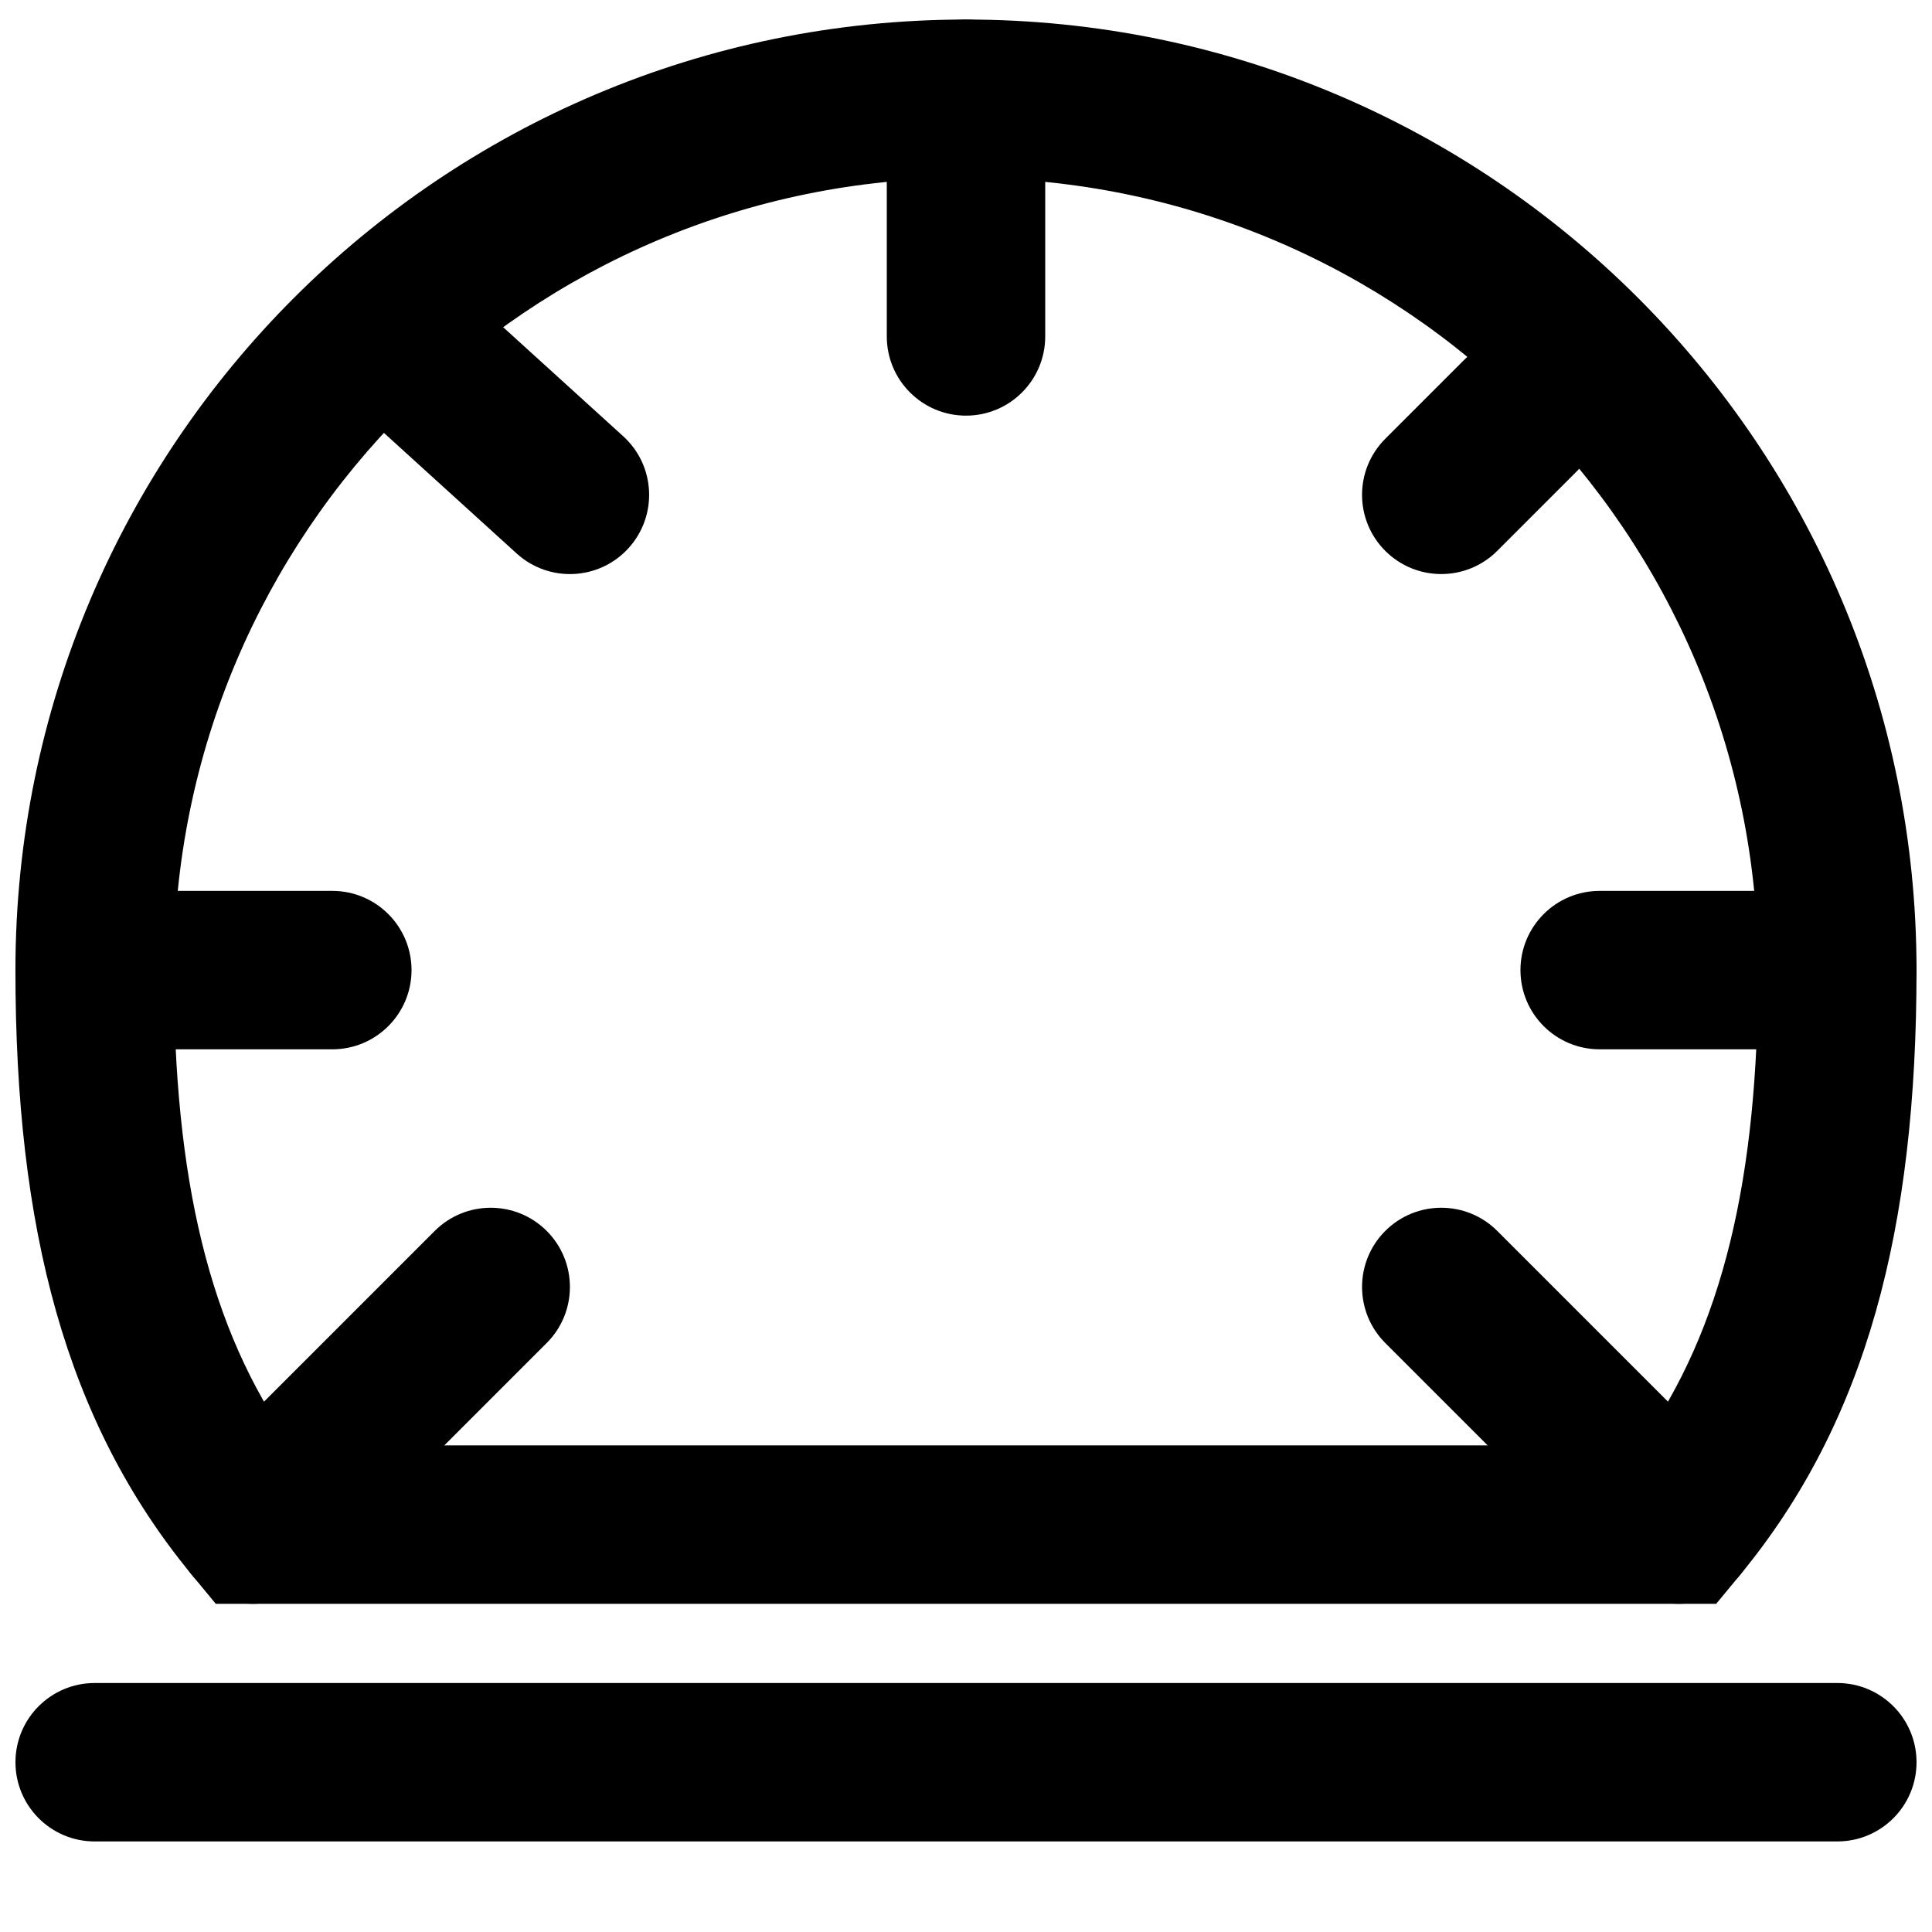
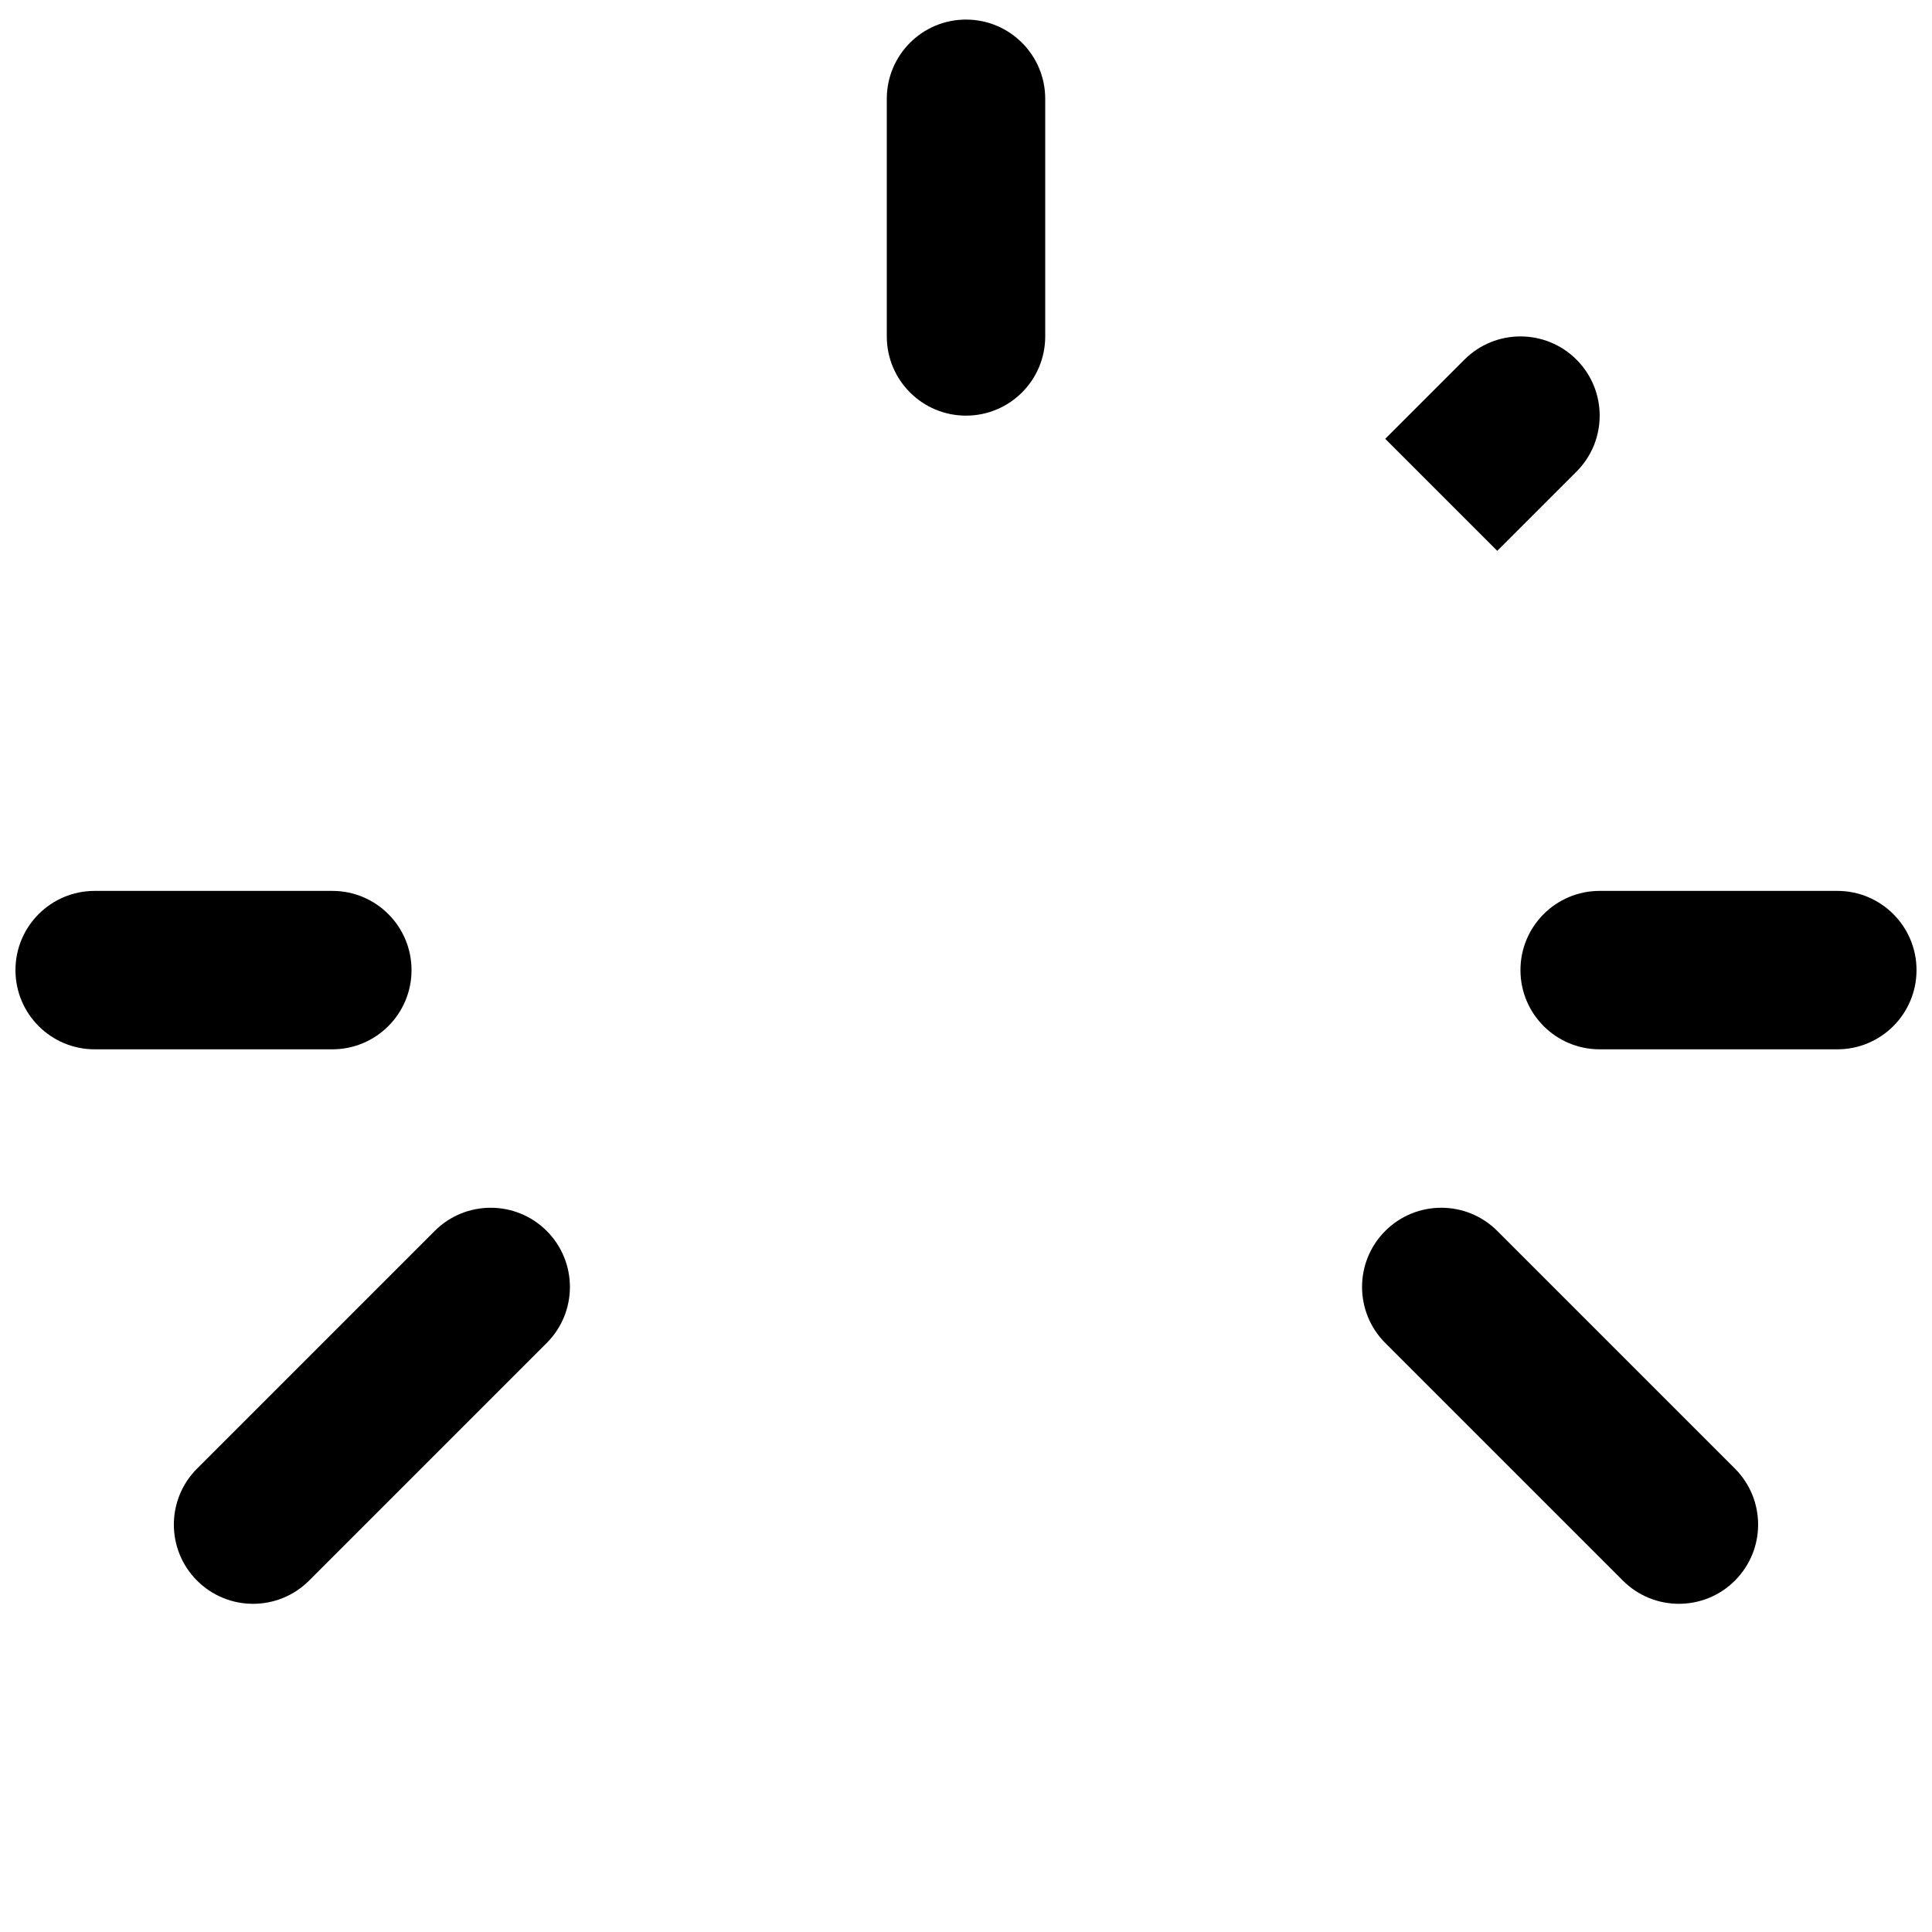
<svg xmlns="http://www.w3.org/2000/svg" width="800px" height="800px" version="1.1" viewBox="144 144 512 512">
  <defs>
    <clipPath id="d">
-       <path d="m148.09 149h503.81v421h-503.81z" />
-     </clipPath>
+       </clipPath>
    <clipPath id="c">
-       <path d="m148.09 590h503.81v43h-503.81z" />
-     </clipPath>
+       </clipPath>
    <clipPath id="b">
      <path d="m148.09 380h105.91v43h-105.91z" />
    </clipPath>
    <clipPath id="a">
      <path d="m546 380h105.9v43h-105.9z" />
    </clipPath>
  </defs>
  <g clip-path="url(#d)">
-     <path d="m605.11 561.4c33.59-40.668 46.789-91.965 46.789-160.31 0-139.12-112.79-251.91-251.9-251.91-139.12 0-251.91 112.79-251.91 251.91 0 68.348 13.199 119.64 46.793 160.31l6.297 7.625h397.63zm-383.72-34.359c-22.074-30.902-31.316-71.09-31.316-125.95 0-115.93 93.988-209.92 209.92-209.92s209.92 93.988 209.92 209.92c0 54.863-9.242 95.051-31.316 125.95z" fill-rule="evenodd" />
-   </g>
+     </g>
  <g clip-path="url(#c)">
    <path d="m169.09 632h461.82c11.594 0 20.992-9.398 20.992-20.992s-9.398-20.992-20.992-20.992h-461.82c-11.594 0-20.992 9.398-20.992 20.992s9.398 20.992 20.992 20.992z" fill-rule="evenodd" />
  </g>
  <path d="m379.01 170.18v62.977c0 11.594 9.398 20.992 20.992 20.992s20.992-9.398 20.992-20.992v-62.977c0-11.594-9.398-20.992-20.992-20.992s-20.992 9.398-20.992 20.992z" fill-rule="evenodd" />
  <g clip-path="url(#b)">
    <path d="m169.09 422.08h62.977c11.594 0 20.992-9.398 20.992-20.992s-9.398-20.992-20.992-20.992h-62.977c-11.594 0-20.992 9.398-20.992 20.992s9.398 20.992 20.992 20.992z" fill-rule="evenodd" />
  </g>
  <g clip-path="url(#a)">
    <path d="m567.93 422.08h62.977c11.594 0 20.992-9.398 20.992-20.992s-9.398-20.992-20.992-20.992h-62.977c-11.594 0-20.992 9.398-20.992 20.992s9.398 20.992 20.992 20.992z" fill-rule="evenodd" />
  </g>
-   <path d="m236.92 250.71 44 39.969c8.582 7.797 21.859 7.16 29.652-1.422 7.797-8.582 7.16-21.859-1.422-29.652l-44-39.969c-8.582-7.797-21.855-7.16-29.652 1.422-7.797 8.582-7.156 21.855 1.422 29.652z" fill-rule="evenodd" />
  <path d="m225.91 562.88 62.977-62.977c8.195-8.199 8.195-21.488 0-29.688-8.199-8.199-21.488-8.199-29.688 0l-62.977 62.977c-8.199 8.199-8.199 21.488 0 29.688 8.199 8.195 21.488 8.195 29.688 0z" fill-rule="evenodd" />
-   <path d="m540.79 289.98 20.992-20.992c8.199-8.195 8.199-21.488 0-29.688-8.195-8.195-21.488-8.195-29.688 0l-20.992 20.992c-8.195 8.199-8.195 21.492 0 29.688 8.199 8.199 21.492 8.199 29.688 0z" fill-rule="evenodd" />
+   <path d="m540.79 289.98 20.992-20.992c8.199-8.195 8.199-21.488 0-29.688-8.195-8.195-21.488-8.195-29.688 0l-20.992 20.992z" fill-rule="evenodd" />
  <path d="m603.77 533.19-62.977-62.977c-8.195-8.199-21.488-8.199-29.688 0-8.195 8.199-8.195 21.488 0 29.688l62.977 62.977c8.199 8.195 21.492 8.195 29.688 0 8.199-8.199 8.199-21.488 0-29.688z" fill-rule="evenodd" />
</svg>